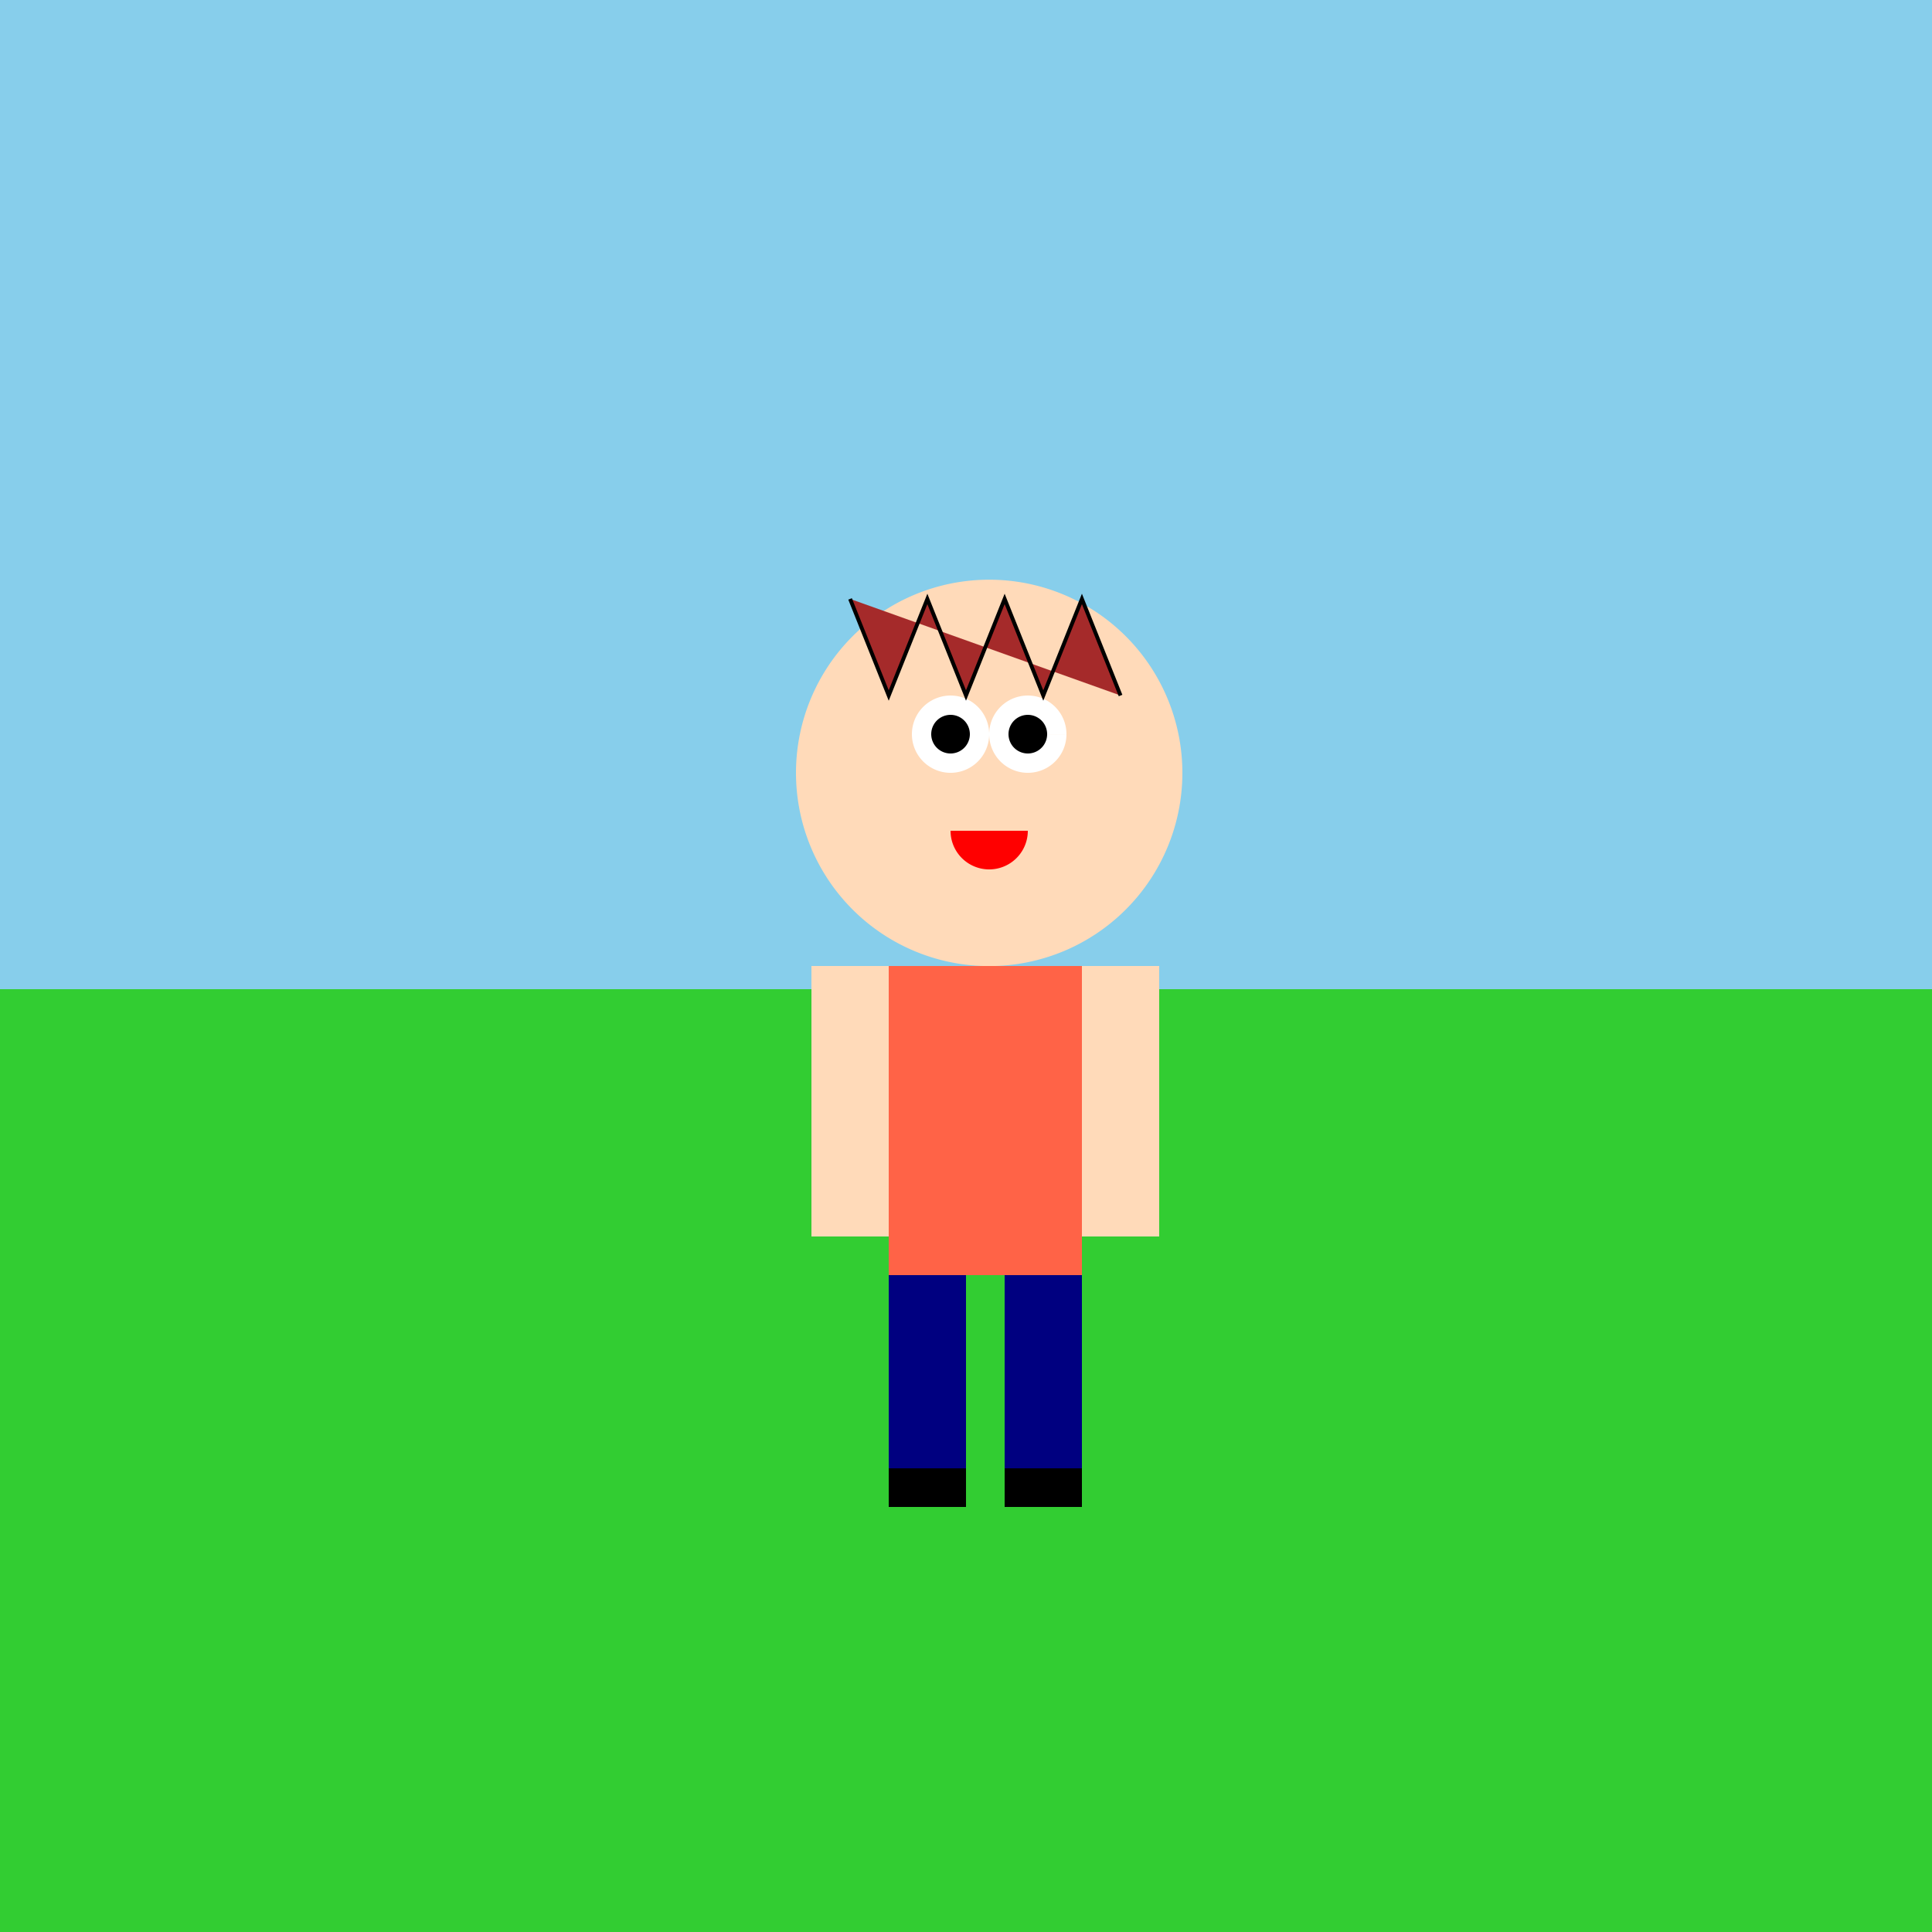
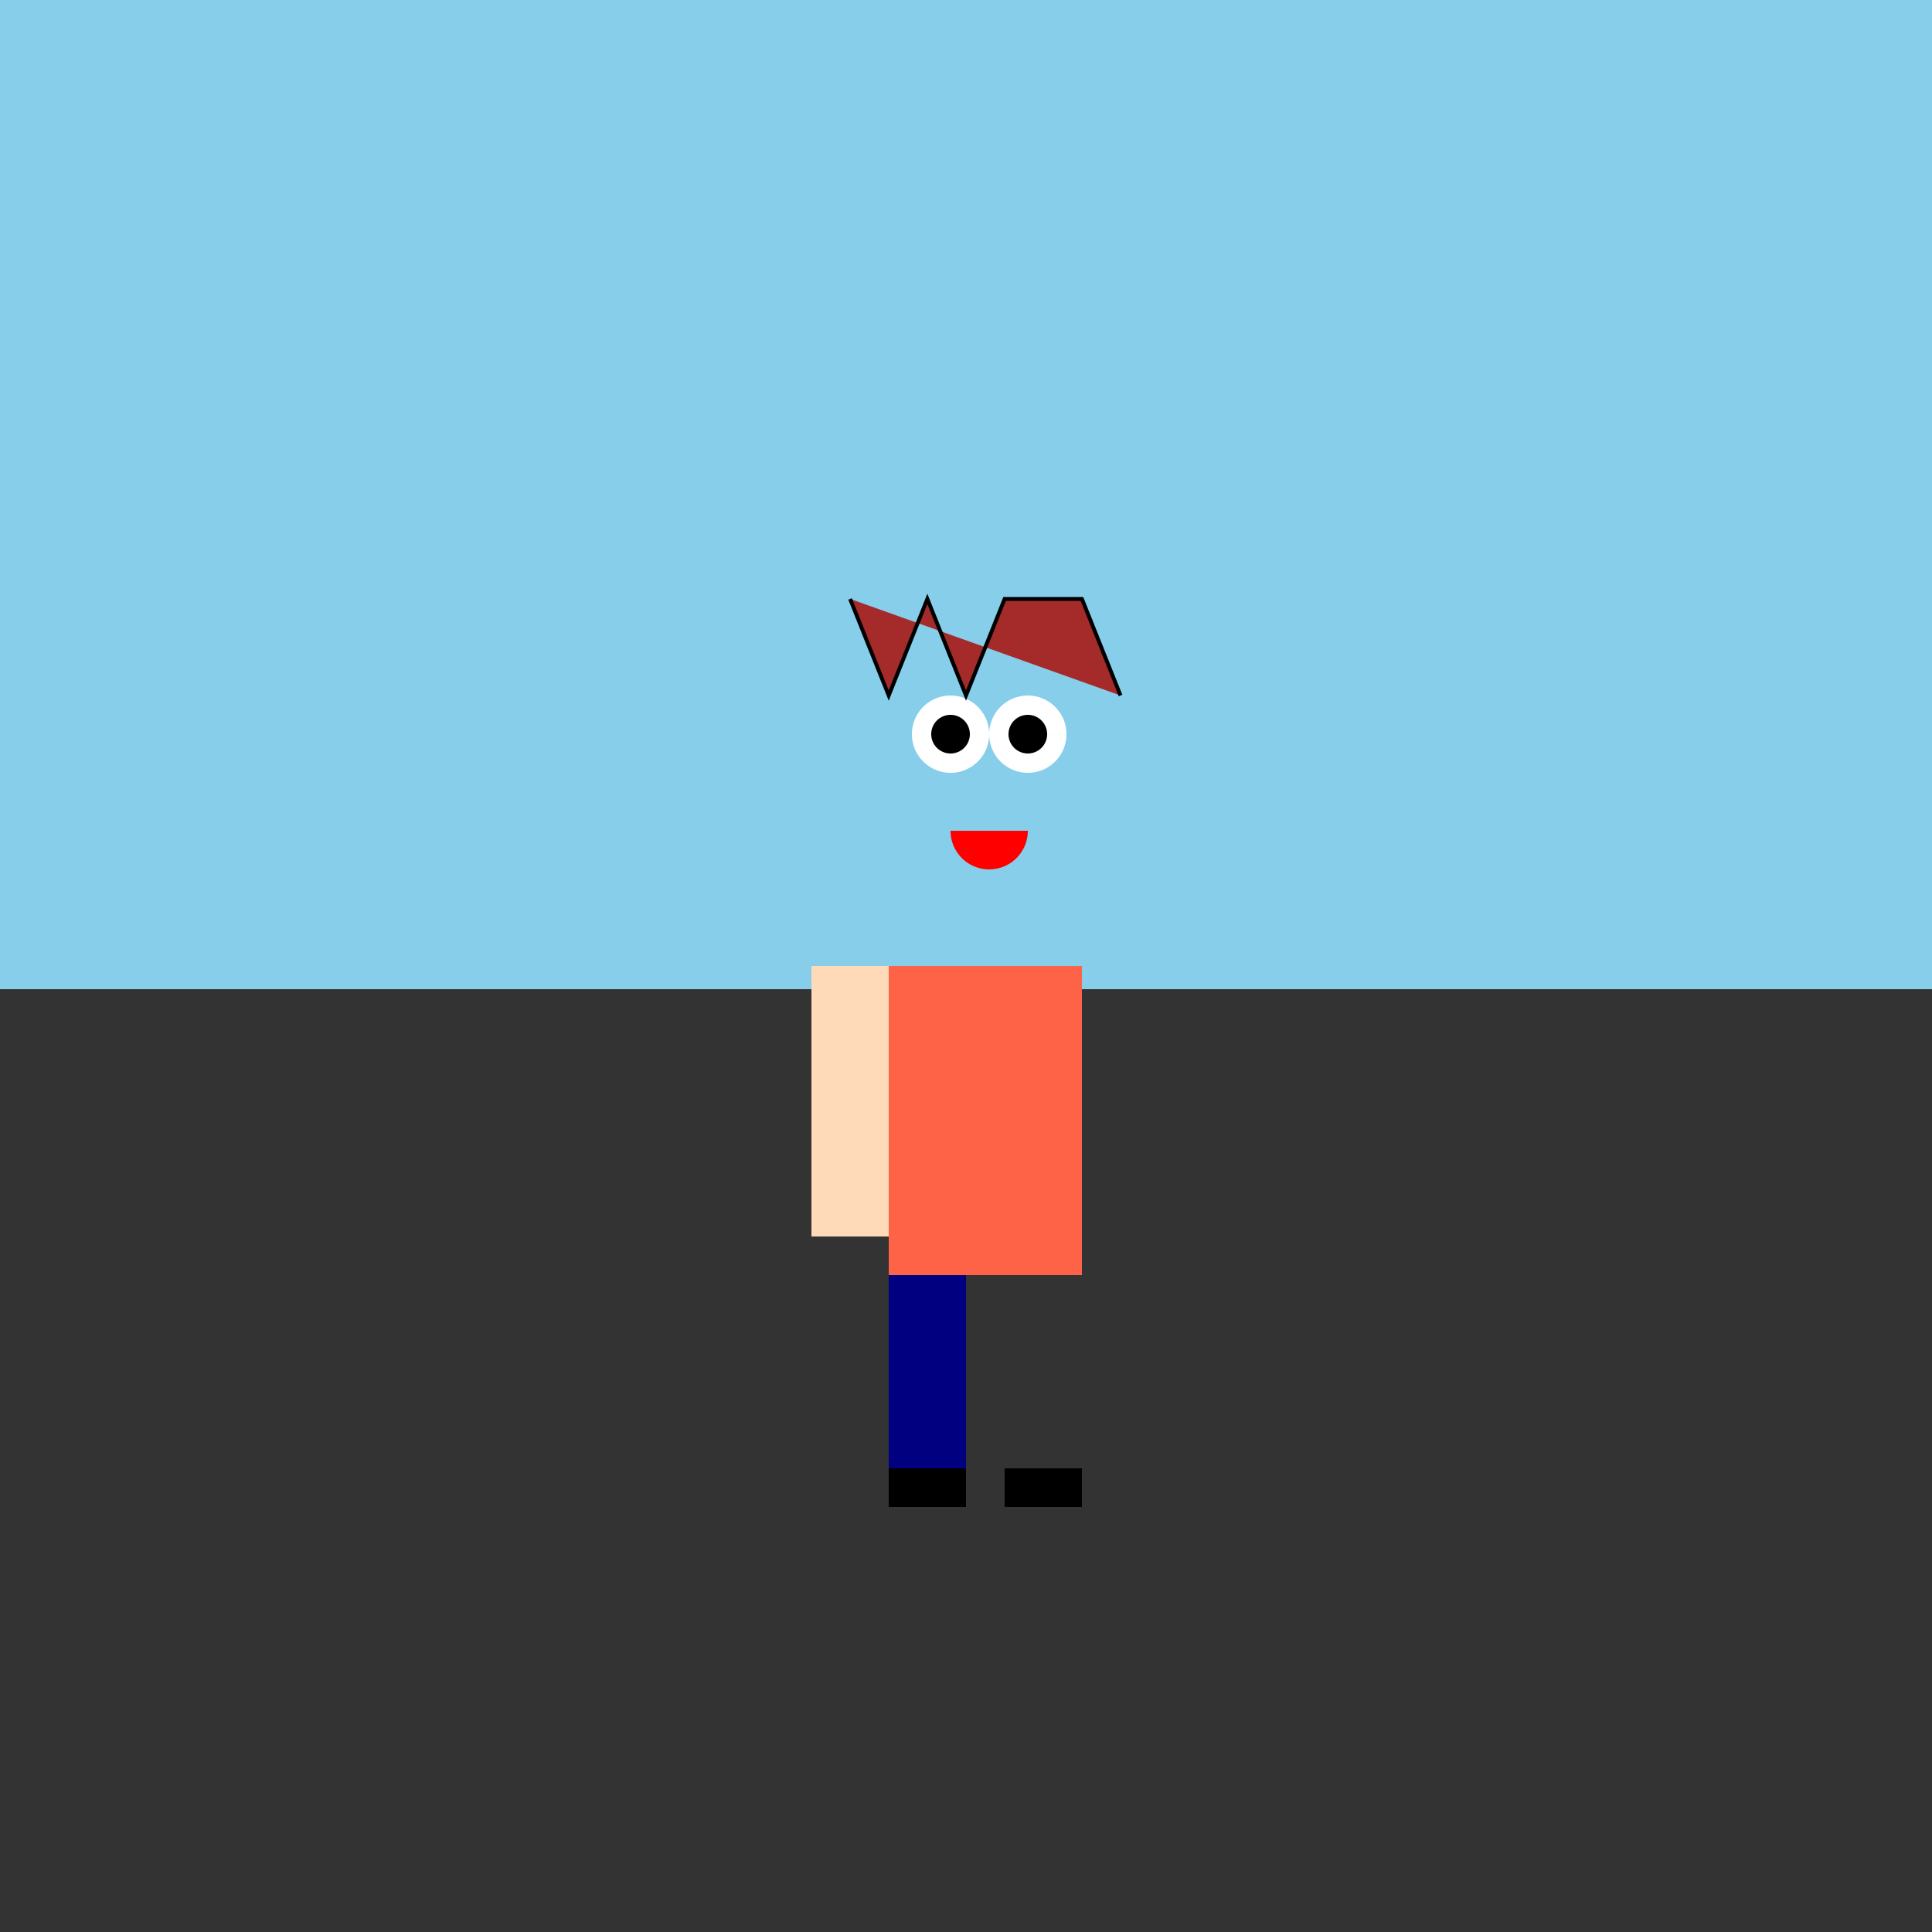
<svg xmlns="http://www.w3.org/2000/svg" width="500" height="500">
  <rect width="100%" height="100%" fill="#333333" stroke="none" />
  <defs />
  <g>
    <rect fill="#87CEEB" stroke="none" x="0" y="0" width="512" height="256" />
-     <rect fill="#32CD32" stroke="none" x="0" y="256" width="512" height="256" />
-     <path fill="#FFDAB9" stroke="none" paint-order="stroke fill markers" d=" M 306 200 A 50 50 0 1 0 306 200.05" />
    <rect fill="#FF6347" stroke="none" x="230" y="250" width="50" height="80" />
    <rect fill="#FFDAB9" stroke="none" x="210" y="250" width="20" height="70" />
-     <rect fill="#FFDAB9" stroke="none" x="280" y="250" width="20" height="70" />
    <rect fill="#000080" stroke="none" x="230" y="330" width="20" height="50" />
-     <rect fill="#000080" stroke="none" x="260" y="330" width="20" height="50" />
    <path fill="white" stroke="none" paint-order="stroke fill markers" d=" M 256 190 A 10 10 0 1 0 256 190.01 L 276 190 A 10 10 0 1 0 276 190.01" />
    <path fill="black" stroke="none" paint-order="stroke fill markers" d=" M 251 190 A 5 5 0 1 0 251 190.005 L 271 190 A 5 5 0 1 0 271 190.005" />
    <path fill="red" stroke="none" paint-order="stroke fill markers" d=" M 266 215 A 10 10 0 0 1 246 215" />
-     <path fill="brown" stroke="#000000" paint-order="stroke fill markers" d=" M 220 155 L 230 180 L 240 155 L 250 180 L 260 155 L 270 180 L 280 155 L 290 180" stroke-miterlimit="10" stroke-dasharray="" />
+     <path fill="brown" stroke="#000000" paint-order="stroke fill markers" d=" M 220 155 L 230 180 L 240 155 L 250 180 L 260 155 L 280 155 L 290 180" stroke-miterlimit="10" stroke-dasharray="" />
    <rect fill="black" stroke="none" x="230" y="380" width="20" height="10" />
    <rect fill="black" stroke="none" x="260" y="380" width="20" height="10" />
  </g>
</svg>